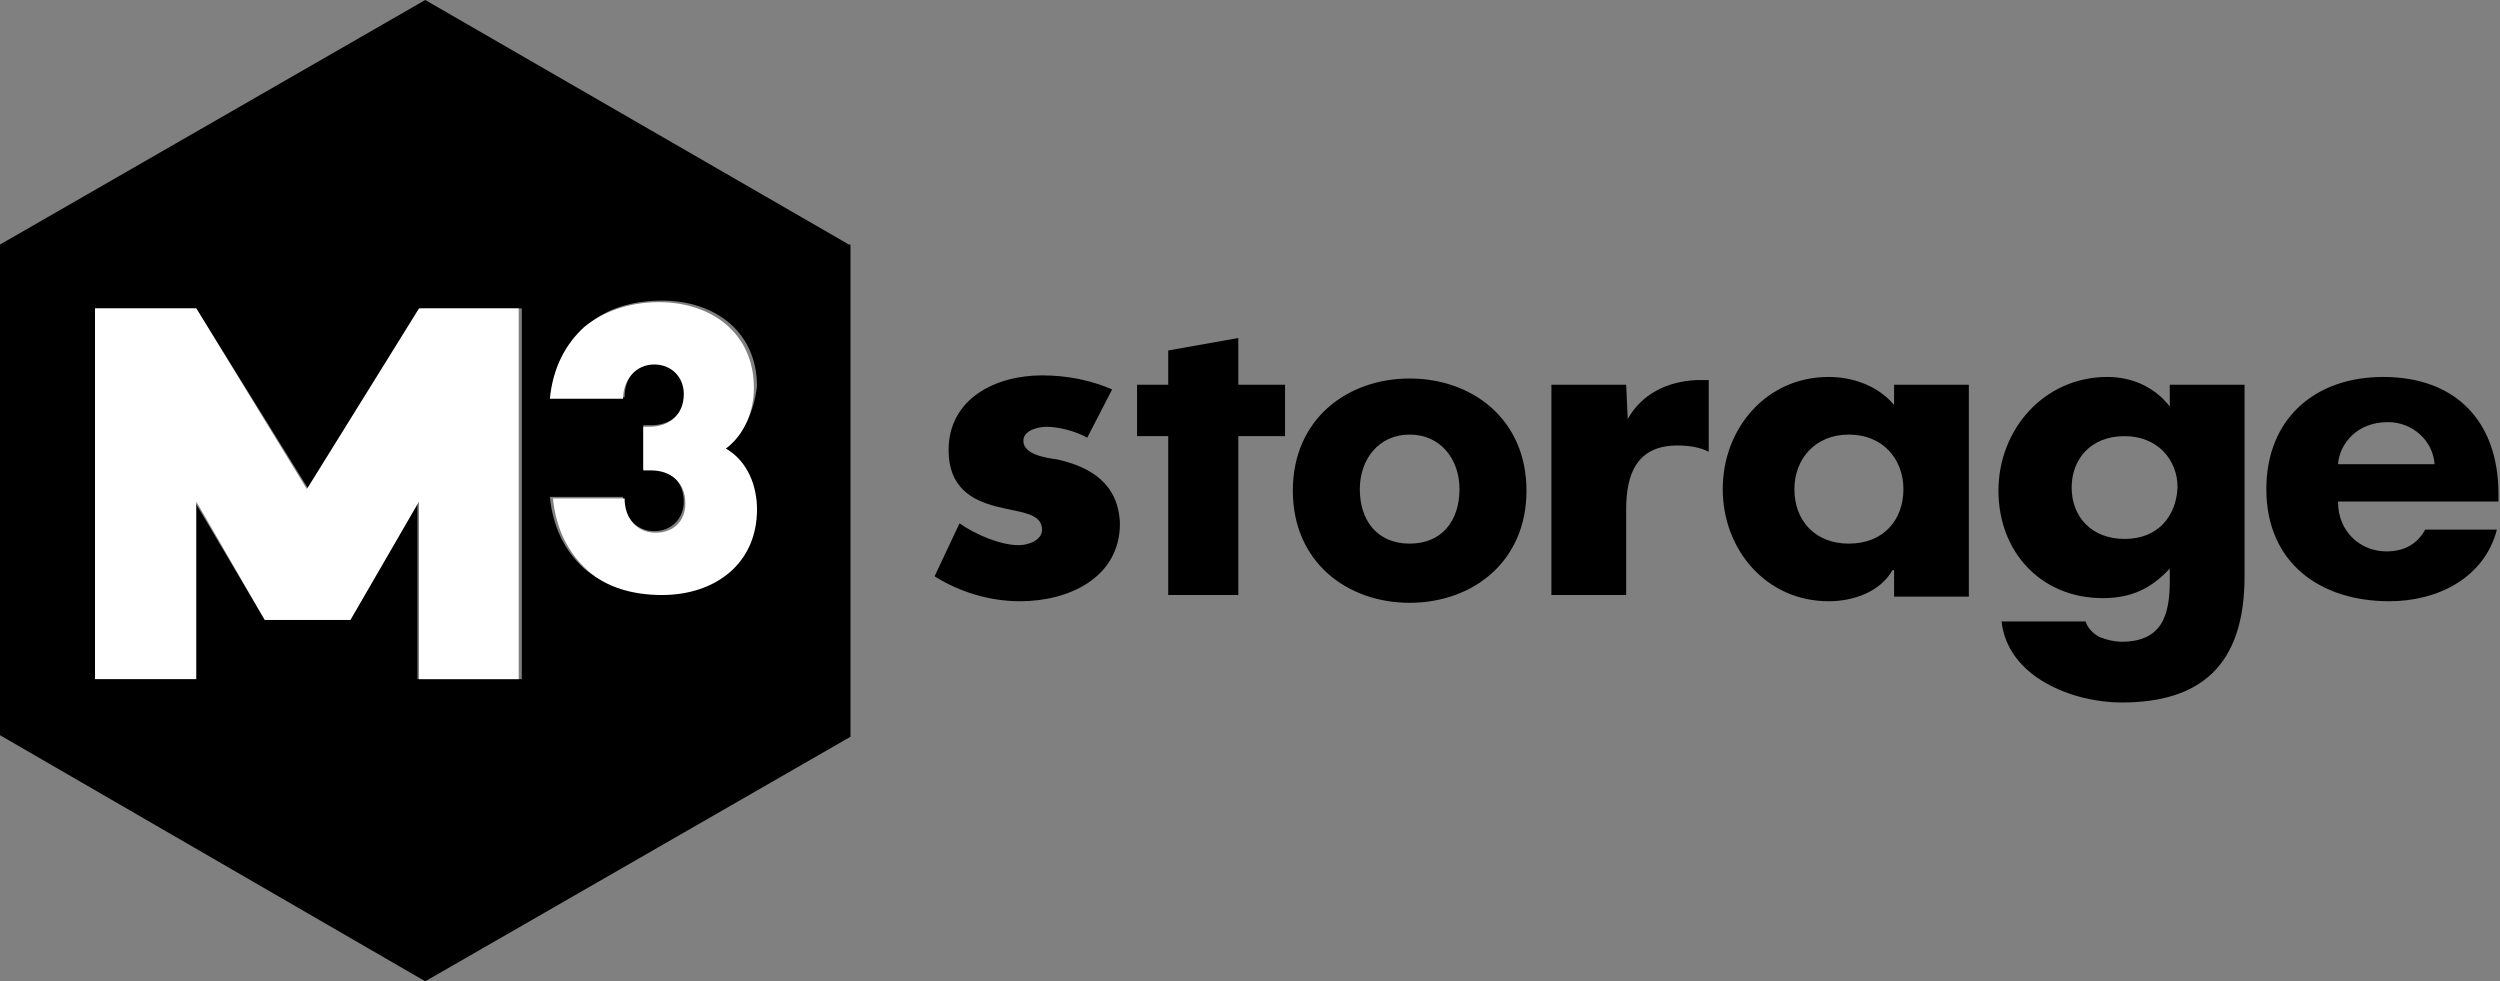
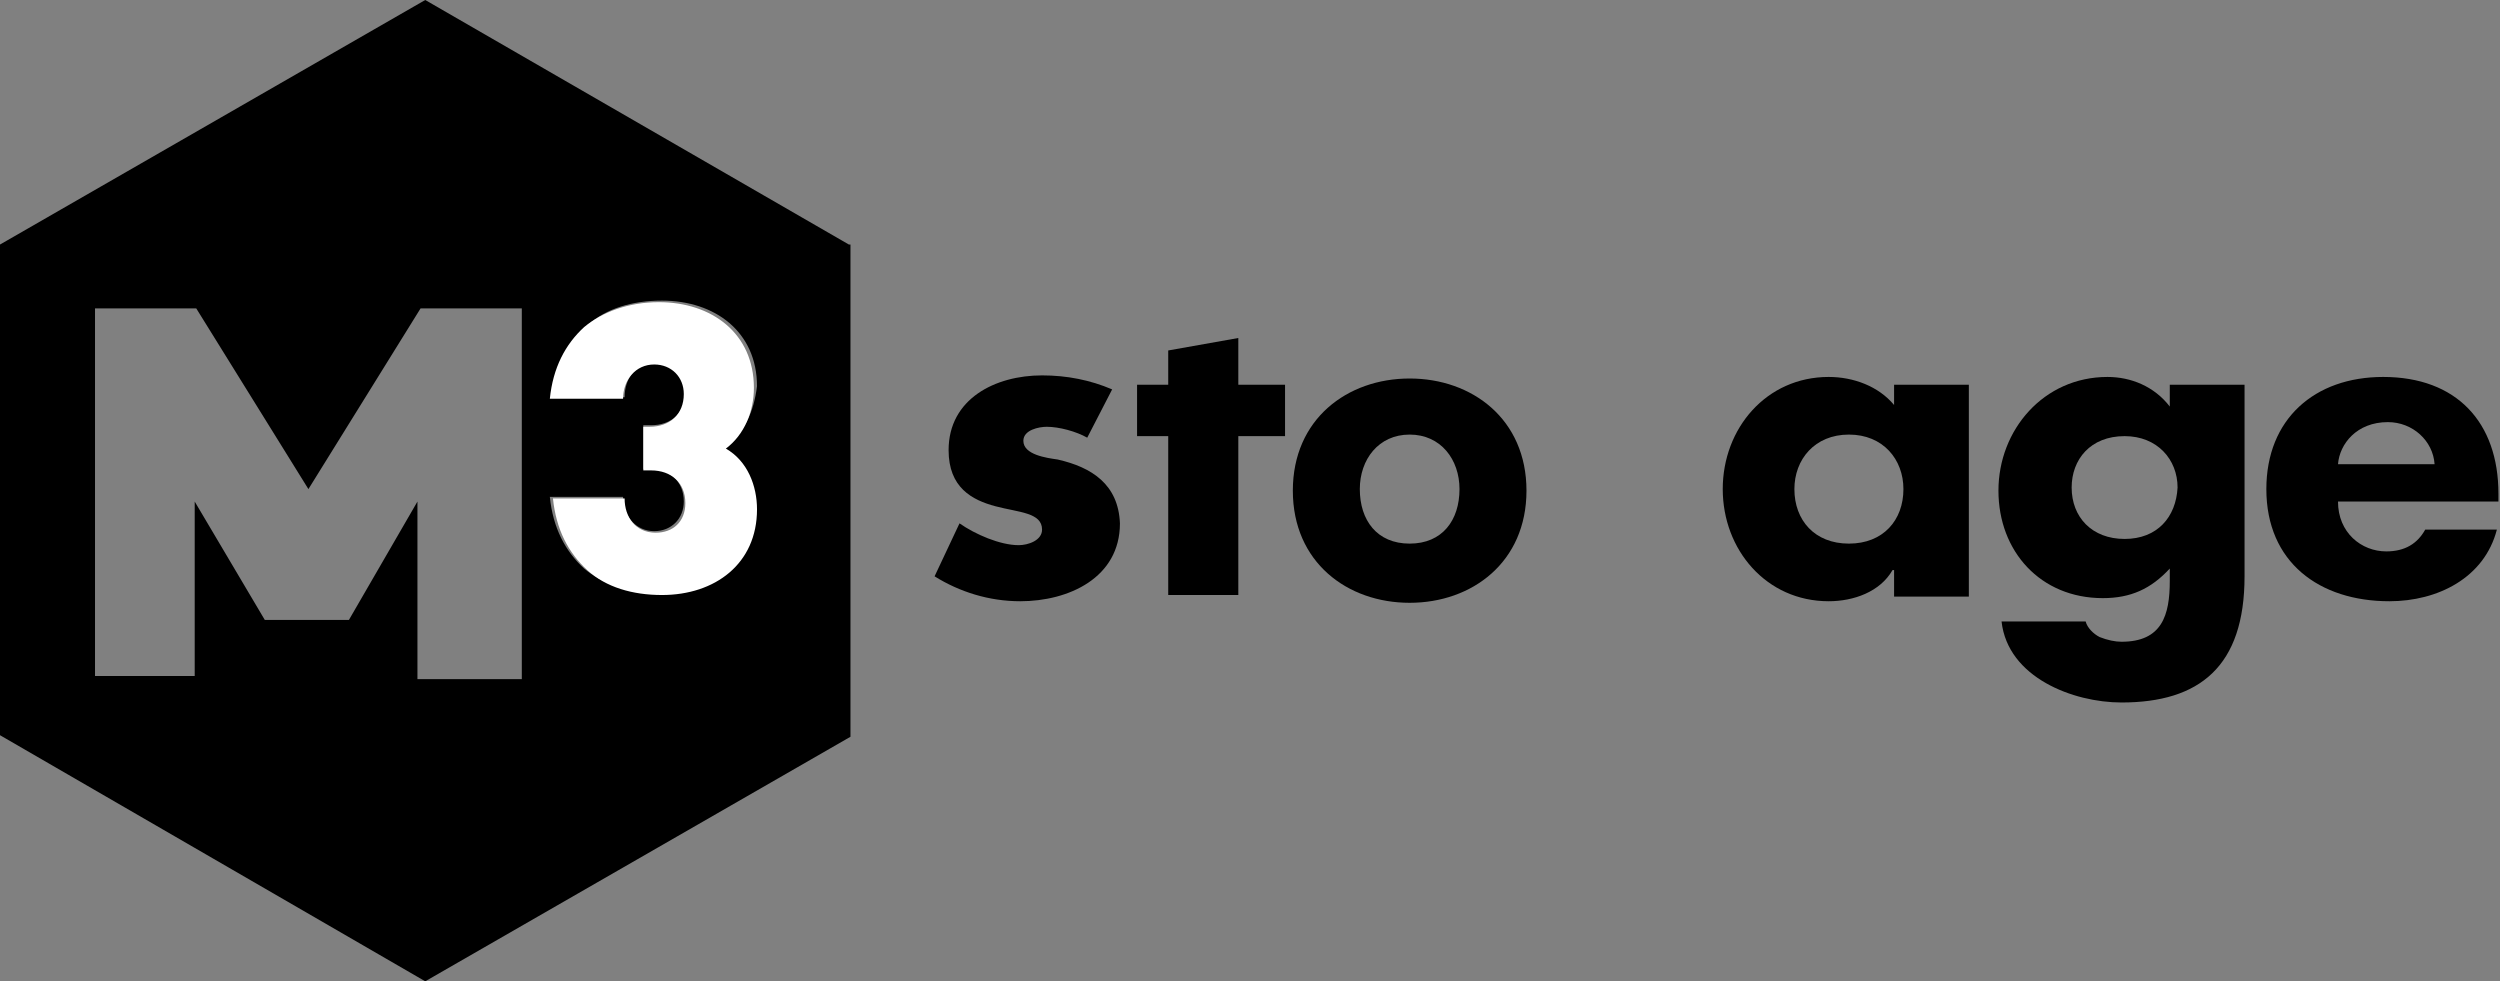
<svg xmlns="http://www.w3.org/2000/svg" version="1.1" x="0px" y="0px" width="160.5px" height="63px" viewBox="0 0 160.5 63" style="enable-background:new 0 0 160.5 63;" xml:space="preserve">
  <rect x="0" y="0" width="160.5" height="63" fill="#808080" stroke="none" />
  <style type="text/css">
	.st0{fill:#FFFFFF;}
</style>
  <defs>
</defs>
  <g>
    <g>
      <path d="M54.5,15.7L27.3,0L0,15.7v31.5L27.3,63l27.3-15.7V15.7z M33.3,43.6h-6.5V32.2l-4.4,7.6h-2.7l0,0h-2.7l-4.5-7.6v11.2H6.1    V19.8h6.5l7.2,11.6l7.2-11.6h6.5V43.6z M46.4,28.7c1.4,0.8,2,2.4,2,3.9c0,3.5-2.7,5.5-6.1,5.5c-1.9,0-3.6-0.6-4.8-1.6    c-1.2-1.1-2-2.6-2.2-4.6H40c0,1.2,0.8,2.2,2,2.2c1.1,0,1.9-0.8,1.9-1.9c0-1.3-0.9-2.1-2.2-2.1h-0.4v-1.4v-1.4h0.5    c1.3,0,2.2-0.8,2.2-2.1c0-1.2-0.8-1.9-1.9-1.9c-1.3,0-2,1-2,2.2h-4.6c0.2-2,1-3.5,2.2-4.6c1.2-1.1,2.9-1.6,4.8-1.6    c3.4,0,6.1,2,6.1,5.5C48.4,26.4,47.8,27.9,46.4,28.7L46.4,28.7z" />
-       <polygon class="st0" points="19.7,31.4 12.6,19.8 6.1,19.8 6.1,43.6 12.6,43.6 12.6,32.2 17,39.8 19.7,39.8 19.7,39.8 22.5,39.8     26.9,32.2 26.9,43.6 33.3,43.6 33.3,19.8 26.9,19.8   " />
      <path class="st0" d="M48.4,24.9c0-3.5-2.7-5.5-6.1-5.5c-1.9,0-3.6,0.6-4.8,1.6c-1.2,1.1-2,2.6-2.2,4.6H40c0-1.2,0.8-2.2,2-2.2    c1.1,0,1.9,0.8,1.9,1.9c0,1.3-0.9,2.1-2.2,2.1h-0.4v1.4v1.4h0.5c1.3,0,2.2,0.8,2.2,2.1c0,1.2-0.8,1.9-1.9,1.9c-1.3,0-2-1-2-2.2    h-4.6c0.2,2,1,3.5,2.2,4.6c1.2,1.1,2.9,1.6,4.8,1.6c3.4,0,6.1-2,6.1-5.5c0-1.5-0.6-3.1-2-3.9l0,0C47.8,27.9,48.4,26.4,48.4,24.9z" />
    </g>
    <g>
      <path d="M67.9,29.5c-0.7-0.1-2.2-0.3-2.2-1.2c0-0.7,1-0.9,1.5-0.9c0.8,0,1.9,0.3,2.6,0.7l1.6-3.1c-1.4-0.6-2.9-0.9-4.5-0.9    c-3,0-6,1.5-6,4.8c0,2.4,1.5,3.2,3,3.6c1.5,0.4,3,0.4,3,1.5c0,0.7-0.9,1-1.5,1c-1.2,0-2.8-0.7-3.8-1.4L60,37    c1.6,1,3.5,1.6,5.5,1.6c3.1,0,6.4-1.5,6.4-5C71.8,31.1,70.1,30,67.9,29.5z" />
      <path d="M90.5,24.3c-4,0-7.5,2.6-7.5,7.2s3.5,7.2,7.5,7.2c4,0,7.5-2.6,7.5-7.2S94.5,24.3,90.5,24.3z M90.5,34.9    c-2.1,0-3.2-1.5-3.2-3.5c0-1.9,1.2-3.5,3.2-3.5s3.2,1.6,3.2,3.5C93.7,33.4,92.6,34.9,90.5,34.9z" />
-       <path d="M104.5,26.9L104.5,26.9l-0.1-2.2h-4.8v13.5h4.8v-5.5c0-2.3,0.7-4.1,3.3-4.1c0.7,0,1.4,0.1,2,0.4v-4.6h-0.8    C107,24.5,105.4,25.3,104.5,26.9z" />
      <path d="M121.6,26c-1-1.2-2.6-1.8-4.2-1.8c-4,0-6.8,3.3-6.8,7.2s2.8,7.2,6.8,7.2c1.6,0,3.3-0.6,4.1-2h0.1v1.7h4.8V24.7h-4.8V26z     M118.7,34.9c-2.2,0-3.5-1.5-3.5-3.5c0-1.9,1.3-3.5,3.5-3.5c2.2,0,3.5,1.6,3.5,3.5C122.2,33.4,120.9,34.9,118.7,34.9z" />
      <path d="M139.3,26.1L139.3,26.1c-1-1.3-2.5-1.9-4-1.9c-4.1,0-7,3.4-7,7.3s2.7,6.9,6.7,6.9c1.8,0,3.1-0.6,4.3-1.9v0.8    c0,2.2-0.5,3.9-3.1,3.9c-0.4,0-0.9-0.1-1.4-0.3c-0.4-0.2-0.8-0.6-0.9-1h-5.4c0.4,3.6,4.6,5.2,7.7,5.2c5,0,7.9-2.3,7.9-8.1V24.7    h-4.8V26.1z M136.4,34.6c-2.1,0-3.4-1.4-3.4-3.3c0-1.8,1.2-3.3,3.4-3.3c2.1,0,3.4,1.5,3.4,3.3C139.7,33.2,138.5,34.6,136.4,34.6z" />
      <path d="M160.4,31.7c0-4.6-2.7-7.5-7.4-7.5c-4.4,0-7.5,2.7-7.5,7.2c0,4.7,3.4,7.2,7.9,7.2c3.1,0,6.1-1.5,6.9-4.6h-4.6    c-0.5,0.9-1.3,1.4-2.5,1.4c-1.6,0-3.1-1.2-3.1-3.2h10.3L160.4,31.7L160.4,31.7z M150.1,29.8c0.1-1.3,1.2-2.7,3.2-2.7    c1.6,0,2.9,1.2,3,2.7H150.1z" />
      <polygon points="82.5,24.7 79.5,24.7 79.5,21.7 75,22.5 75,24.7 73,24.7 73,28 75,28 75,38.2 79.5,38.2 79.5,28 82.5,28   " />
    </g>
  </g>
</svg>